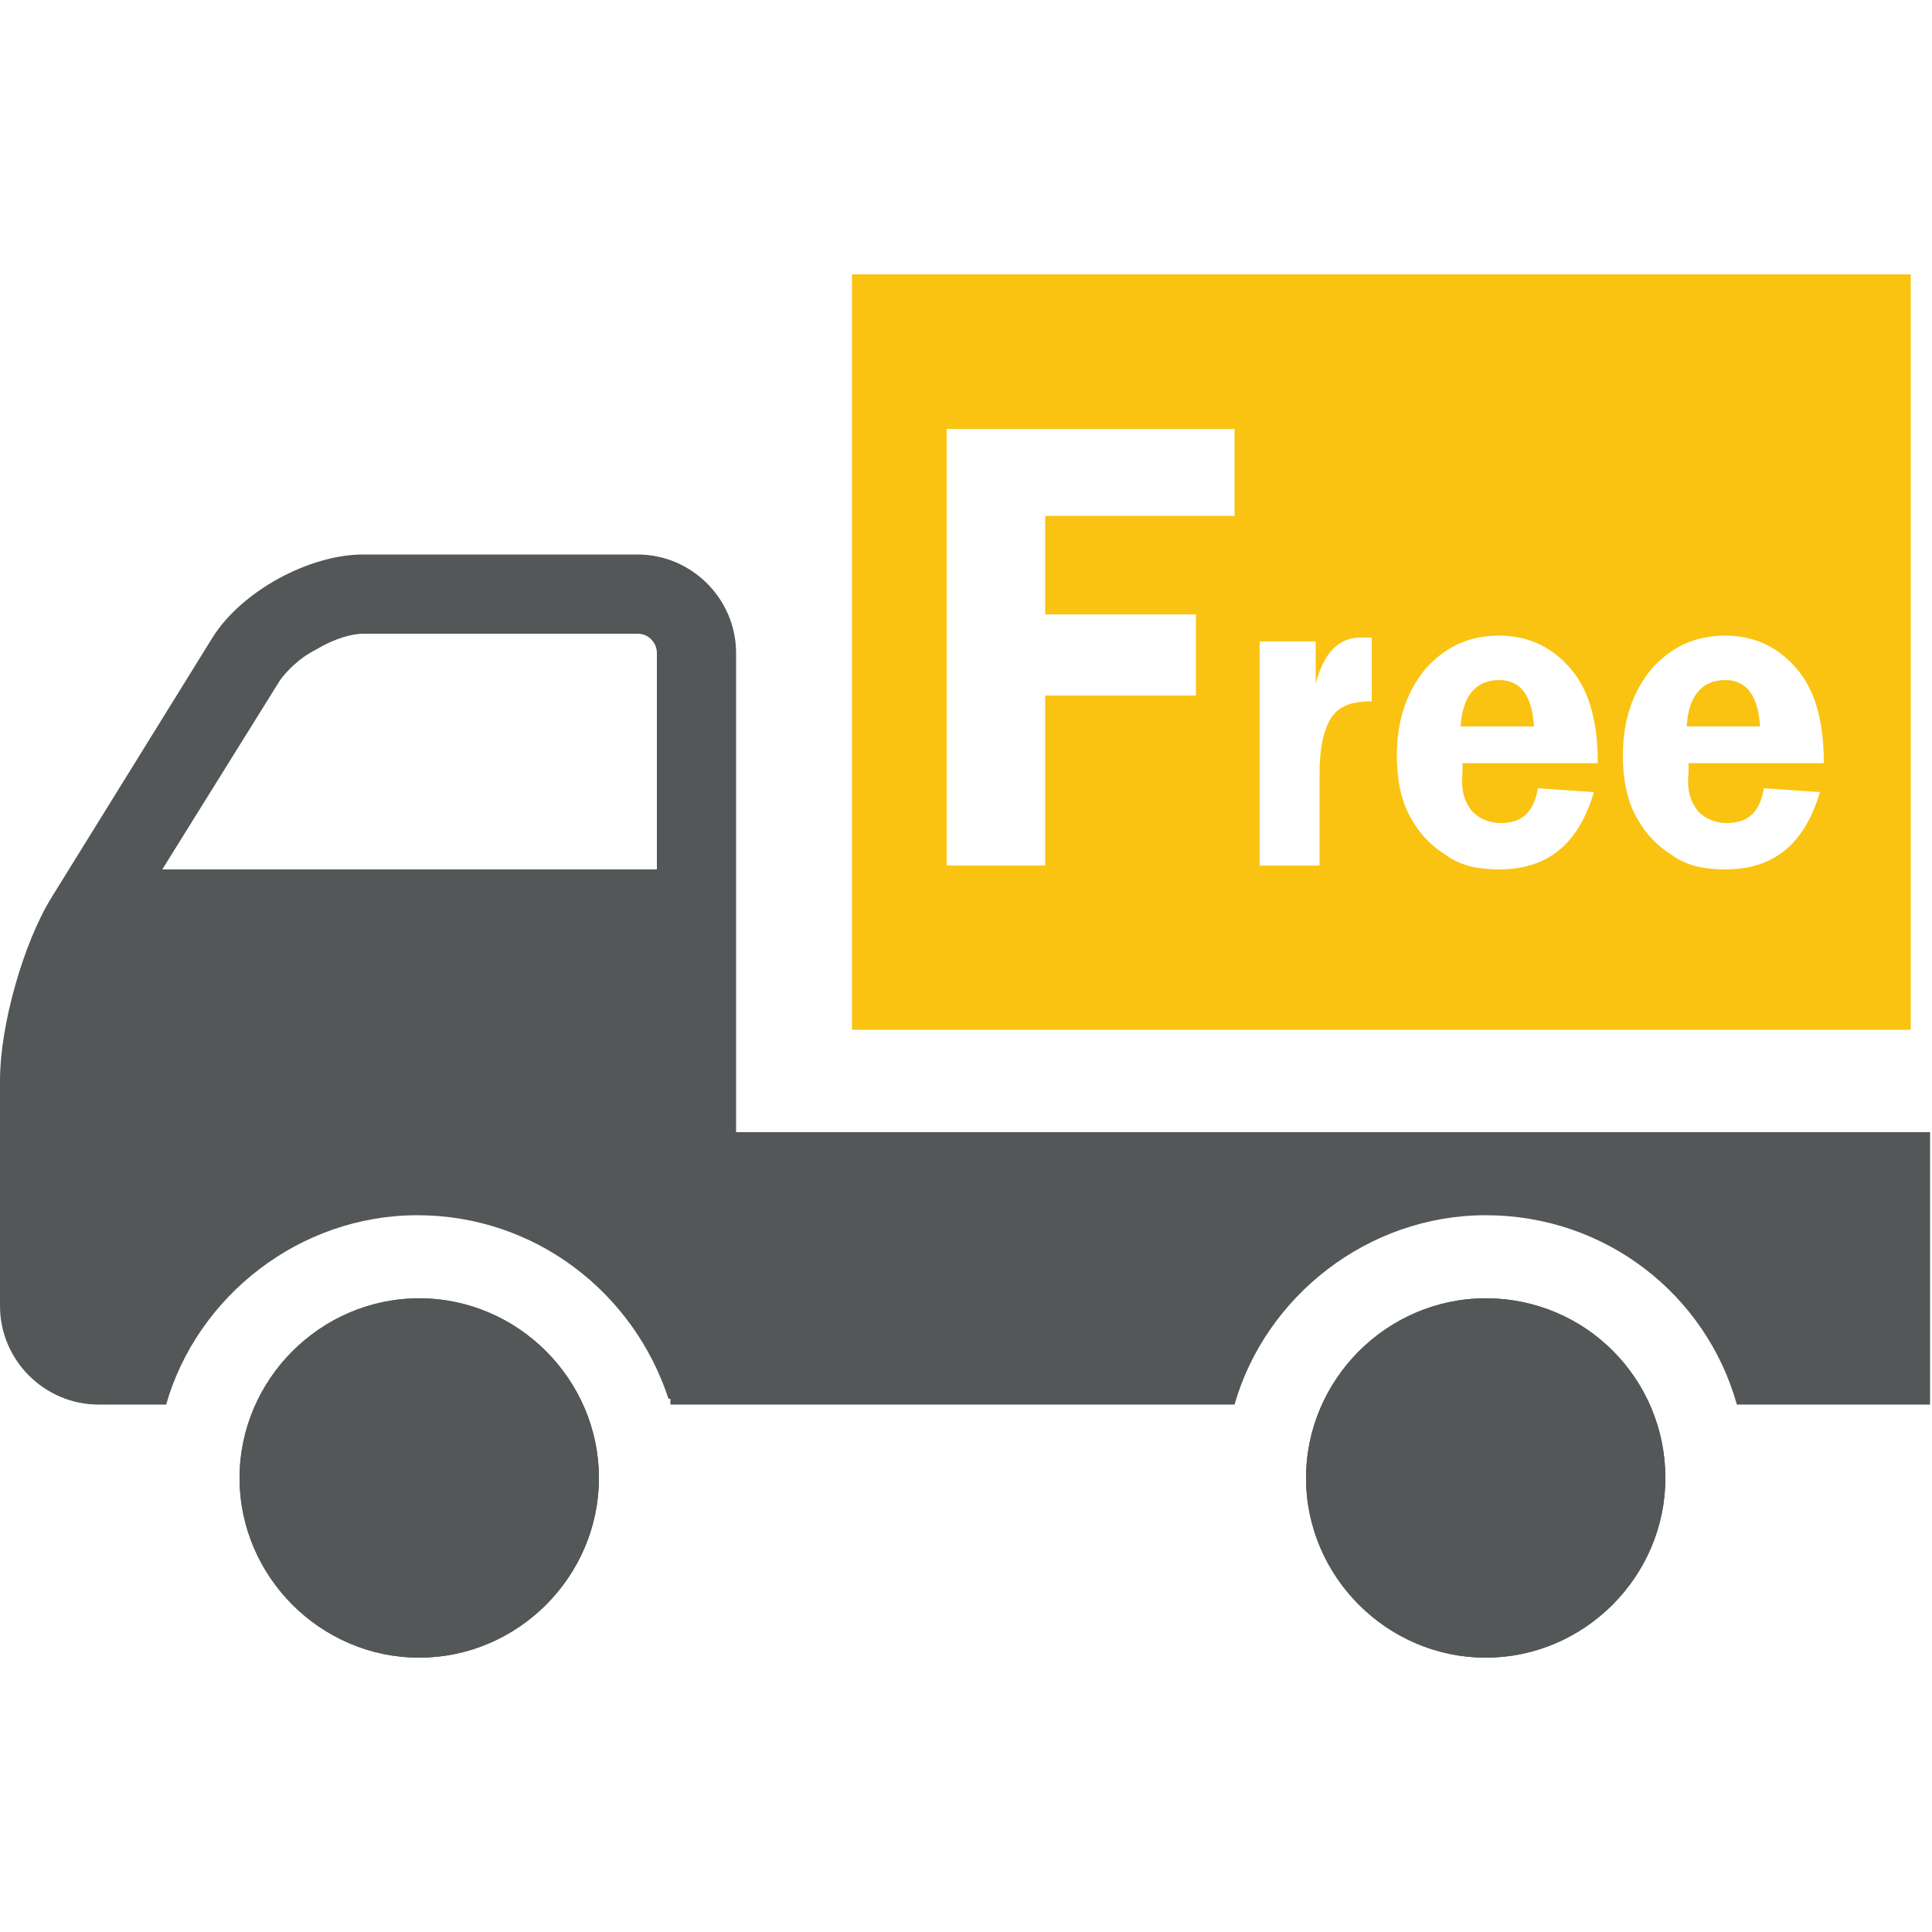
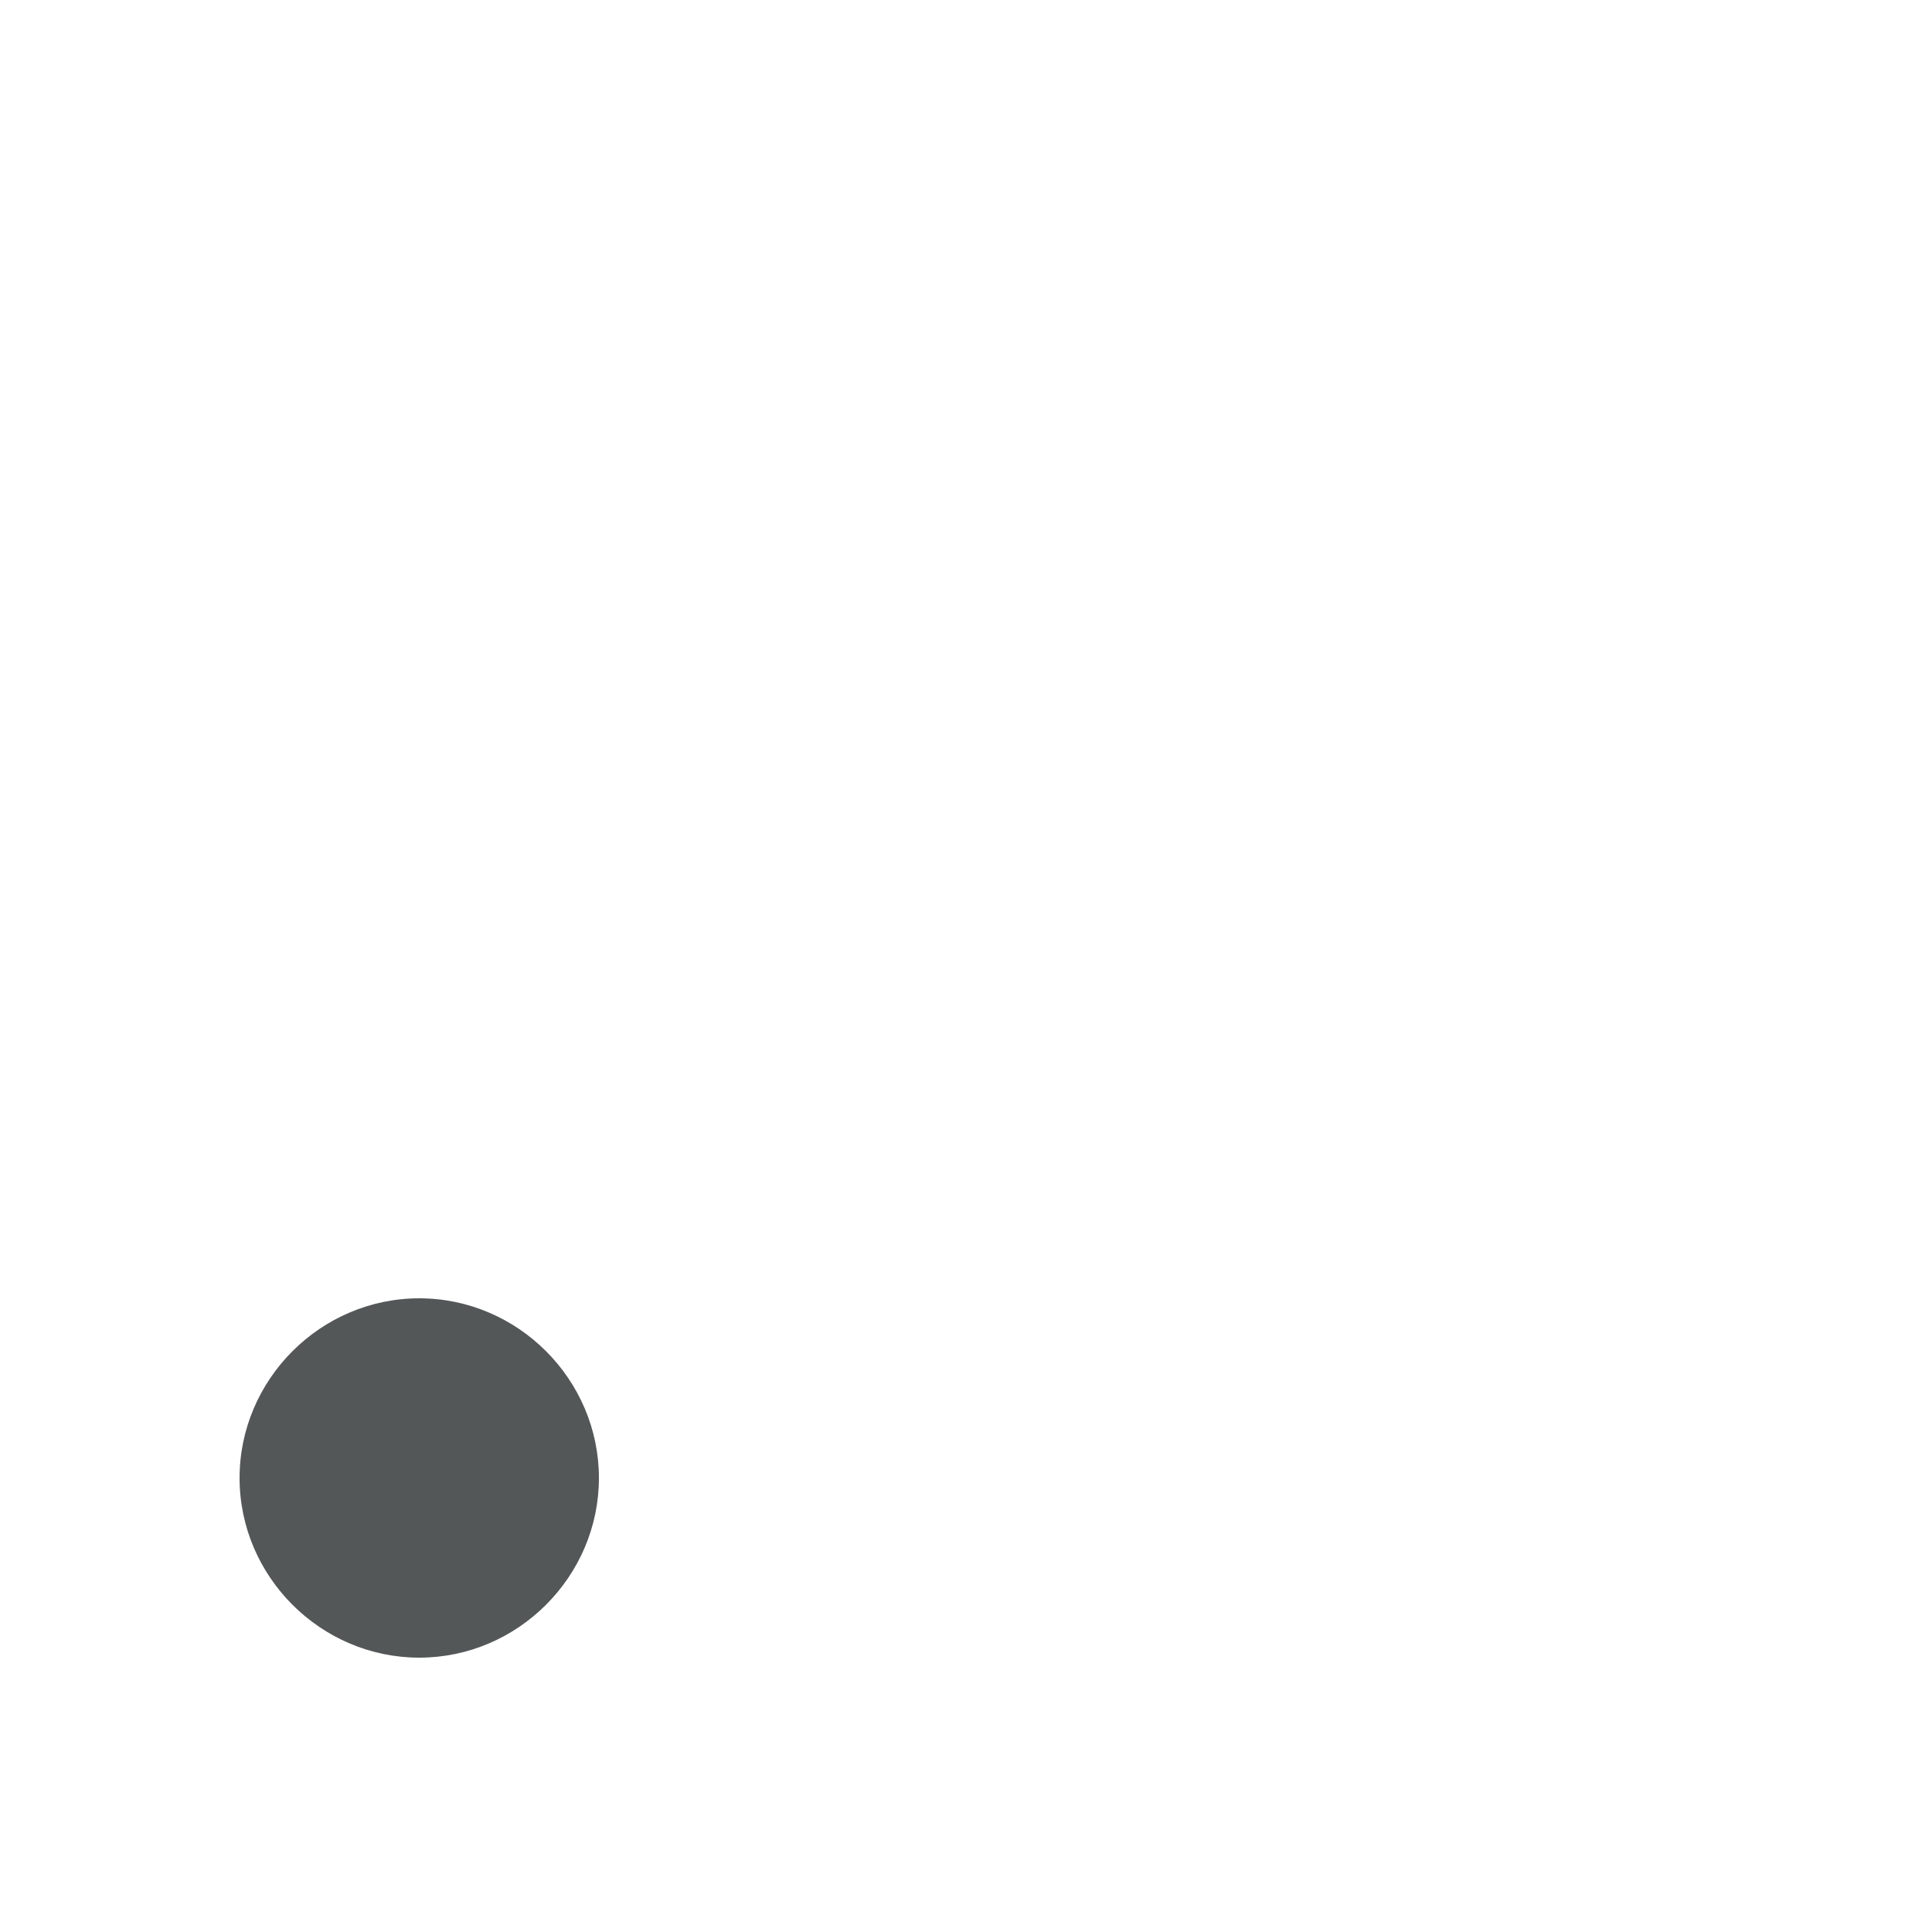
<svg xmlns="http://www.w3.org/2000/svg" version="1.1" id="Layer_1" x="0px" y="0px" viewBox="0 0 100 100" style="enable-background:new 0 0 100 100;" xml:space="preserve">
  <style type="text/css">
	.st0{fill:#545758;}
	.st1{fill:#FAC312;}
</style>
  <g>
-     <path class="st0" d="M38.1,58.6V33.8c0-2.8-2.3-5.1-5.1-5.1H18.8c-2.8,0-6.3,1.9-7.8,4.3L2.7,46.4C1.2,48.8,0,53.1,0,55.9v11.7   c0,2.8,2.3,5.1,5.1,5.1h3.5c1.6-5.6,6.9-9.8,13-9.8c6.1,0,11.2,4,13,9.5c0,0,0.1,0,0.1,0v0.3h29.2c1.6-5.6,6.9-9.8,13-9.8   c6.2,0,11.4,4.1,13,9.8h10V58.6H38.1z M34,45H8.4l6.1-9.8c0.3-0.4,0.9-1.1,1.9-1.6c1-0.6,1.9-0.8,2.4-0.8H33c0.6,0,1,0.5,1,1V45z" />
-     <path class="st1" d="M77.6,35.2c-1.2,0-1.9,0.8-2,2.4h3.8C79.3,36,78.7,35.2,77.6,35.2z M77.6,35.2c-1.2,0-1.9,0.8-2,2.4h3.8   C79.3,36,78.7,35.2,77.6,35.2z M77.6,35.2c-1.2,0-1.9,0.8-2,2.4h3.8C79.3,36,78.7,35.2,77.6,35.2z M89.3,35.2c-1.2,0-1.9,0.8-2,2.4   h3.8C91,36,90.4,35.2,89.3,35.2z M89.3,35.2c-1.2,0-1.9,0.8-2,2.4h3.8C91,36,90.4,35.2,89.3,35.2z M77.6,35.2c-1.2,0-1.9,0.8-2,2.4   h3.8C79.3,36,78.7,35.2,77.6,35.2z M77.6,35.2c-1.2,0-1.9,0.8-2,2.4h3.8C79.3,36,78.7,35.2,77.6,35.2z M89.3,35.2   c-1.2,0-1.9,0.8-2,2.4h3.8C91,36,90.4,35.2,89.3,35.2z M89.3,35.2c-1.2,0-1.9,0.8-2,2.4h3.8C91,36,90.4,35.2,89.3,35.2z M77.6,35.2   c-1.2,0-1.9,0.8-2,2.4h3.8C79.3,36,78.7,35.2,77.6,35.2z M44.1,14.2v39.1h54.8V14.2H44.1z M63.9,26.7h-9.8v5.1h7.8V36h-7.8v8.8   h-5.1V22.2h14.9V26.7z M71,36.3c-0.6,0-1.2,0.1-1.5,0.3c-0.4,0.2-0.7,0.6-0.9,1.2c-0.2,0.6-0.3,1.3-0.3,2.3v4.7h-3.1V33.2h2.9v2.2   c0.4-1.6,1.2-2.4,2.3-2.4c0.2,0,0.3,0,0.6,0V36.3z M76.2,42c0.4,0.4,0.9,0.6,1.5,0.6c1.1,0,1.7-0.6,1.9-1.8l2.9,0.2   c-0.8,2.7-2.4,4-4.9,4c-1.1,0-2-0.2-2.7-0.7c-0.8-0.5-1.4-1.1-1.9-2c-0.5-0.9-0.7-2-0.7-3.2c0-1.8,0.5-3.3,1.5-4.5   c1-1.1,2.2-1.7,3.8-1.7c1.4,0,2.6,0.5,3.6,1.6c1,1.1,1.5,2.7,1.5,5h-7c0,0.2,0,0.4,0,0.5C75.6,40.9,75.8,41.5,76.2,42z M87.9,42   c0.4,0.4,0.9,0.6,1.5,0.6c1.1,0,1.7-0.6,1.9-1.8l2.9,0.2c-0.8,2.7-2.4,4-4.9,4c-1.1,0-2-0.2-2.7-0.7c-0.8-0.5-1.4-1.1-1.9-2   c-0.5-0.9-0.7-2-0.7-3.2c0-1.8,0.5-3.3,1.5-4.5c1-1.1,2.2-1.7,3.8-1.7c1.4,0,2.6,0.5,3.6,1.6c1,1.1,1.5,2.7,1.5,5h-7   c0,0.2,0,0.4,0,0.5C87.3,40.9,87.5,41.5,87.9,42z M89.3,35.2c-1.2,0-1.9,0.8-2,2.4h3.8C91,36,90.4,35.2,89.3,35.2z M77.6,35.2   c-1.2,0-1.9,0.8-2,2.4h3.8C79.3,36,78.7,35.2,77.6,35.2z M77.6,35.2c-1.2,0-1.9,0.8-2,2.4h3.8C79.3,36,78.7,35.2,77.6,35.2z    M89.3,35.2c-1.2,0-1.9,0.8-2,2.4h3.8C91,36,90.4,35.2,89.3,35.2z M89.3,35.2c-1.2,0-1.9,0.8-2,2.4h3.8C91,36,90.4,35.2,89.3,35.2z    M77.6,35.2c-1.2,0-1.9,0.8-2,2.4h3.8C79.3,36,78.7,35.2,77.6,35.2z M77.6,35.2c-1.2,0-1.9,0.8-2,2.4h3.8   C79.3,36,78.7,35.2,77.6,35.2z M89.3,35.2c-1.2,0-1.9,0.8-2,2.4h3.8C91,36,90.4,35.2,89.3,35.2z M89.3,35.2c-1.2,0-1.9,0.8-2,2.4   h3.8C91,36,90.4,35.2,89.3,35.2z M77.6,35.2c-1.2,0-1.9,0.8-2,2.4h3.8C79.3,36,78.7,35.2,77.6,35.2z" />
-     <path class="st0" d="M86.2,76.5c0,5.1-4.2,9.3-9.3,9.3c-5.1,0-9.3-4.2-9.3-9.3c0-5.1,4.2-9.3,9.3-9.3   C82.1,67.2,86.2,71.4,86.2,76.5z" />
-     <path class="st0" d="M31,76.5c0,5.1-4.2,9.3-9.3,9.3c-5.1,0-9.3-4.2-9.3-9.3c0-5.1,4.2-9.3,9.3-9.3C26.8,67.2,31,71.4,31,76.5z" />
-     <path class="st0" d="M86.2,76.5c0,5.1-4.2,9.3-9.3,9.3c-5.1,0-9.3-4.2-9.3-9.3c0-5.1,4.2-9.3,9.3-9.3   C82.1,67.2,86.2,71.4,86.2,76.5z" />
    <path class="st0" d="M31,76.5c0,5.1-4.2,9.3-9.3,9.3c-5.1,0-9.3-4.2-9.3-9.3c0-5.1,4.2-9.3,9.3-9.3C26.8,67.2,31,71.4,31,76.5z" />
  </g>
</svg>